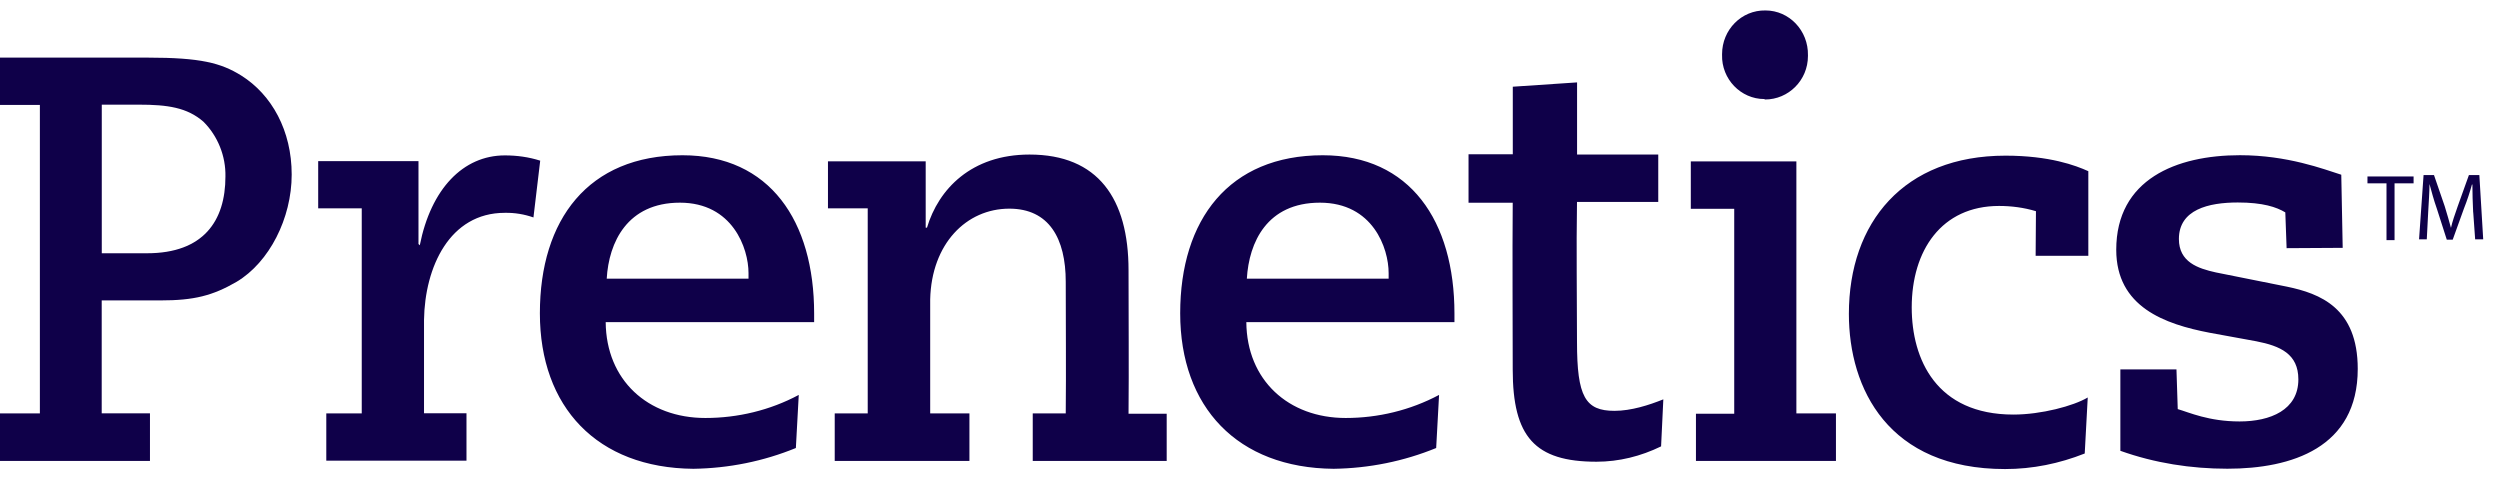
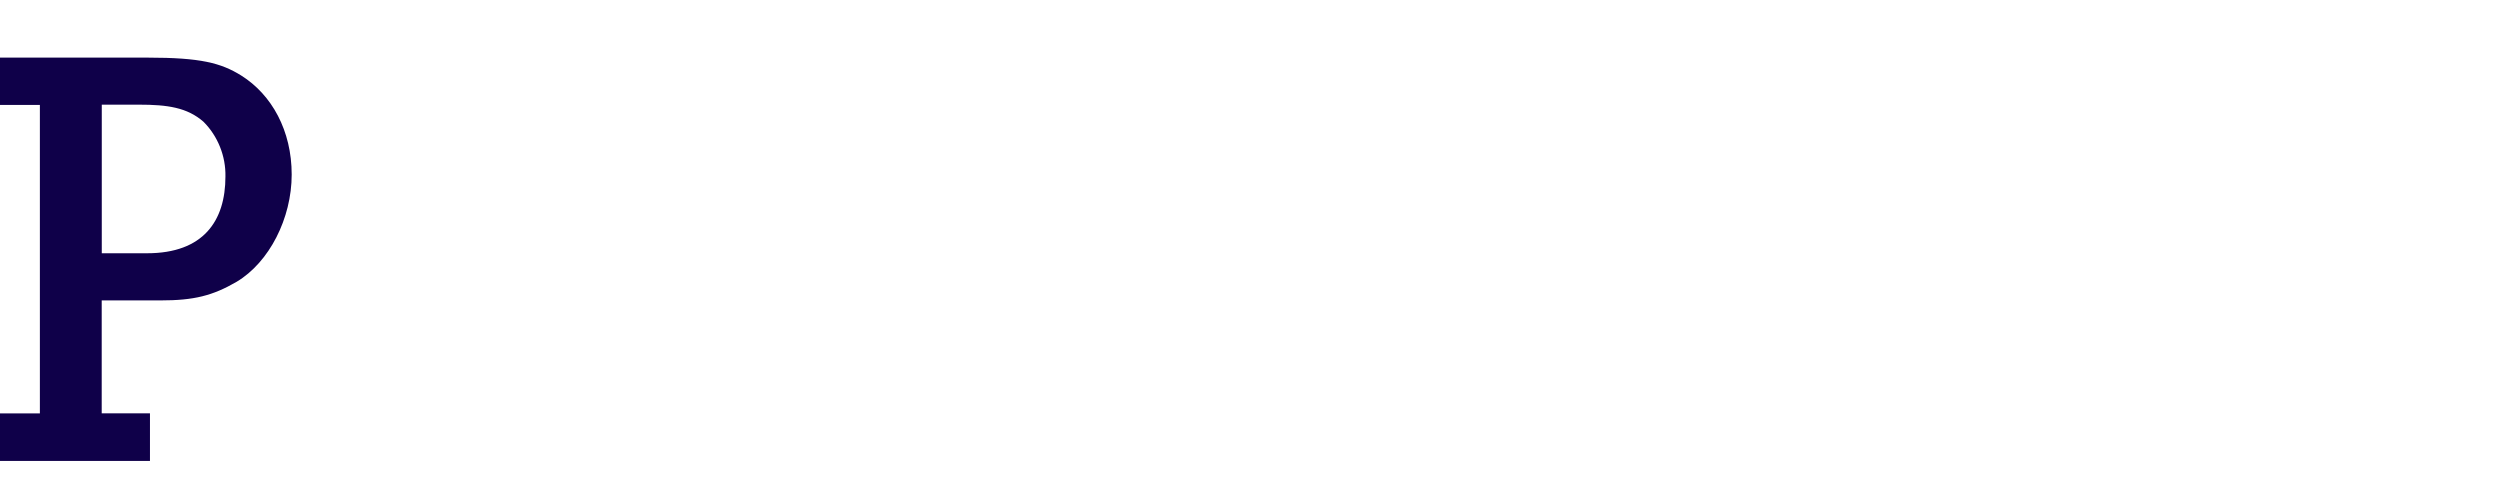
<svg xmlns="http://www.w3.org/2000/svg" width="145" height="28" viewBox="0 0 145 28" fill="none">
  <g id="Group">
    <path id="Layer" fill-rule="evenodd" clip-rule="evenodd" d="M0 23.979H2.313V6.088H0V3.342H8.575C11.623 3.342 12.813 3.647 13.992 4.381C15.769 5.496 16.918 7.582 16.918 10.124C16.918 12.665 15.616 15.21 13.731 16.34C12.328 17.156 11.242 17.424 9.31 17.424H5.899V23.975H8.698V26.733H0V23.975V23.979ZM8.53 14.689C11.802 14.689 13.075 12.807 13.075 10.243C13.101 9.066 12.638 7.895 11.802 7.061C10.854 6.234 9.72 6.07 8.049 6.07H5.903V14.689H8.534H8.53Z" fill="#0F0049" />
-     <path id="Layer_2" fill-rule="evenodd" clip-rule="evenodd" d="M138.417 10.634H137.313V10.235H139.988V10.634H138.884V13.928H138.417V10.634ZM143.443 12.314C143.417 11.785 143.399 11.181 143.399 10.701H143.373C143.253 11.137 143.104 11.603 142.906 12.102L142.257 13.902H141.914L141.339 12.109C141.152 11.58 141.033 11.118 140.91 10.671C140.91 11.152 140.865 11.737 140.835 12.296L140.753 13.883H140.305L140.567 10.153H141.171L141.794 11.964C141.925 12.411 142.063 12.847 142.156 13.216C142.238 12.844 142.38 12.445 142.548 11.964L143.197 10.153H143.802L144.026 13.883H143.559L143.447 12.314H143.443ZM18.929 23.978H20.981V12.083H18.455V9.344H24.272V14.152L24.347 14.226C24.996 10.95 26.866 9.013 29.28 9.013C29.977 9.013 30.664 9.106 31.332 9.318L30.94 12.612C30.41 12.426 29.854 12.333 29.276 12.344C26.078 12.344 24.638 15.489 24.593 18.56V23.971H27.056V26.717H18.925V23.978H18.929ZM46.164 25.983C44.28 26.754 42.272 27.16 40.216 27.19C34.63 27.145 31.313 23.609 31.313 18.172C31.313 12.735 34.119 9.005 39.582 9.005C44.657 9.005 47.22 12.829 47.22 18.183V18.683H35.13C35.157 22.052 37.574 24.243 40.91 24.243C42.794 24.243 44.664 23.795 46.328 22.905L46.16 25.987L46.164 25.983ZM43.414 16.164V15.839C43.414 14.401 42.492 11.755 39.436 11.755C36.38 11.755 35.309 14.058 35.19 16.164H43.414ZM48.414 23.978H50.328V12.083H48.022V9.356H53.69V13.205H53.765C54.433 10.969 56.339 8.964 59.712 8.964C63.69 8.964 65.455 11.524 65.455 15.672C65.455 18.456 65.481 21.232 65.455 23.997H67.668V26.736H59.899V23.978H61.813C61.839 21.455 61.813 18.854 61.813 16.343C61.813 13.831 60.847 12.102 58.541 12.102C56.052 12.102 54.026 14.133 53.951 17.364V23.978H56.227V26.736H48.414V23.978ZM83.302 25.983C81.418 26.754 79.41 27.16 77.354 27.19C71.768 27.145 68.451 23.609 68.451 18.172C68.451 12.735 71.283 9.005 76.72 9.005C81.794 9.005 84.358 12.829 84.358 18.183V18.683H72.287C72.313 22.052 74.731 24.243 78.048 24.243C79.932 24.243 81.794 23.795 83.466 22.905L83.298 25.987L83.302 25.983ZM80.541 16.164V15.839C80.541 14.394 79.63 11.755 76.556 11.755C73.481 11.755 72.44 14.058 72.317 16.164H80.541ZM85.179 8.946H87.742V5.029L91.47 4.779V8.964H96.179V11.711H91.466C91.421 14.487 91.466 17.203 91.466 19.831C91.466 23.013 91.947 23.829 93.641 23.829C94.608 23.829 95.649 23.494 96.473 23.162L96.343 25.89C95.164 26.464 93.899 26.78 92.597 26.78C89.018 26.78 87.738 25.334 87.738 21.437C87.738 19.201 87.712 14.774 87.738 11.759H85.175V8.946H85.179ZM106.485 23.978V26.736H98.365V23.997H100.585V12.109H98.067V9.363H104.19V23.978H106.485ZM102.332 5.745C100.966 5.745 99.843 4.586 99.88 3.185V3.14C99.88 1.728 101.003 0.58 102.399 0.606C103.776 0.606 104.888 1.776 104.861 3.203V3.248C104.861 4.66 103.727 5.771 102.373 5.771C102.373 5.771 102.354 5.771 102.335 5.745H102.332ZM118.089 12.251C117.391 12.039 116.66 11.945 115.944 11.945C112.6 11.945 110.88 14.535 110.88 17.829C110.88 20.844 112.309 24.045 116.779 24.045C118.388 24.045 120.264 23.546 121.089 23.054L120.914 26.303C119.436 26.888 117.895 27.205 116.294 27.205C109.529 27.205 107.235 22.555 107.235 18.206C107.235 12.899 110.421 9.028 116.32 9.028C118.884 9.028 120.399 9.601 121.123 9.929V14.837H118.067L118.085 12.258L118.089 12.251ZM132.623 14.386L132.548 12.318C132.037 12.012 131.257 11.744 129.787 11.744C128.096 11.744 126.376 12.154 126.376 13.861C126.376 15.199 127.473 15.568 128.514 15.799L132.641 16.626C134.555 17.024 136.749 17.852 136.749 21.396C136.749 25.972 132.914 27.186 129.186 27.186C127.085 27.186 124.985 26.862 122.981 26.147V21.425H126.235L126.309 23.728C126.958 23.915 128.104 24.444 129.895 24.444C131.686 24.444 133.305 23.777 133.305 22.003C133.305 20.527 132.257 20.065 130.861 19.793L128.167 19.301C125.555 18.802 122.742 17.807 122.742 14.487C122.742 10.395 126.235 9.002 129.914 9.002C132.675 9.002 134.772 9.81 135.794 10.134L135.876 14.375L132.623 14.394V14.386Z" fill="#0F0049" />
  </g>
</svg>